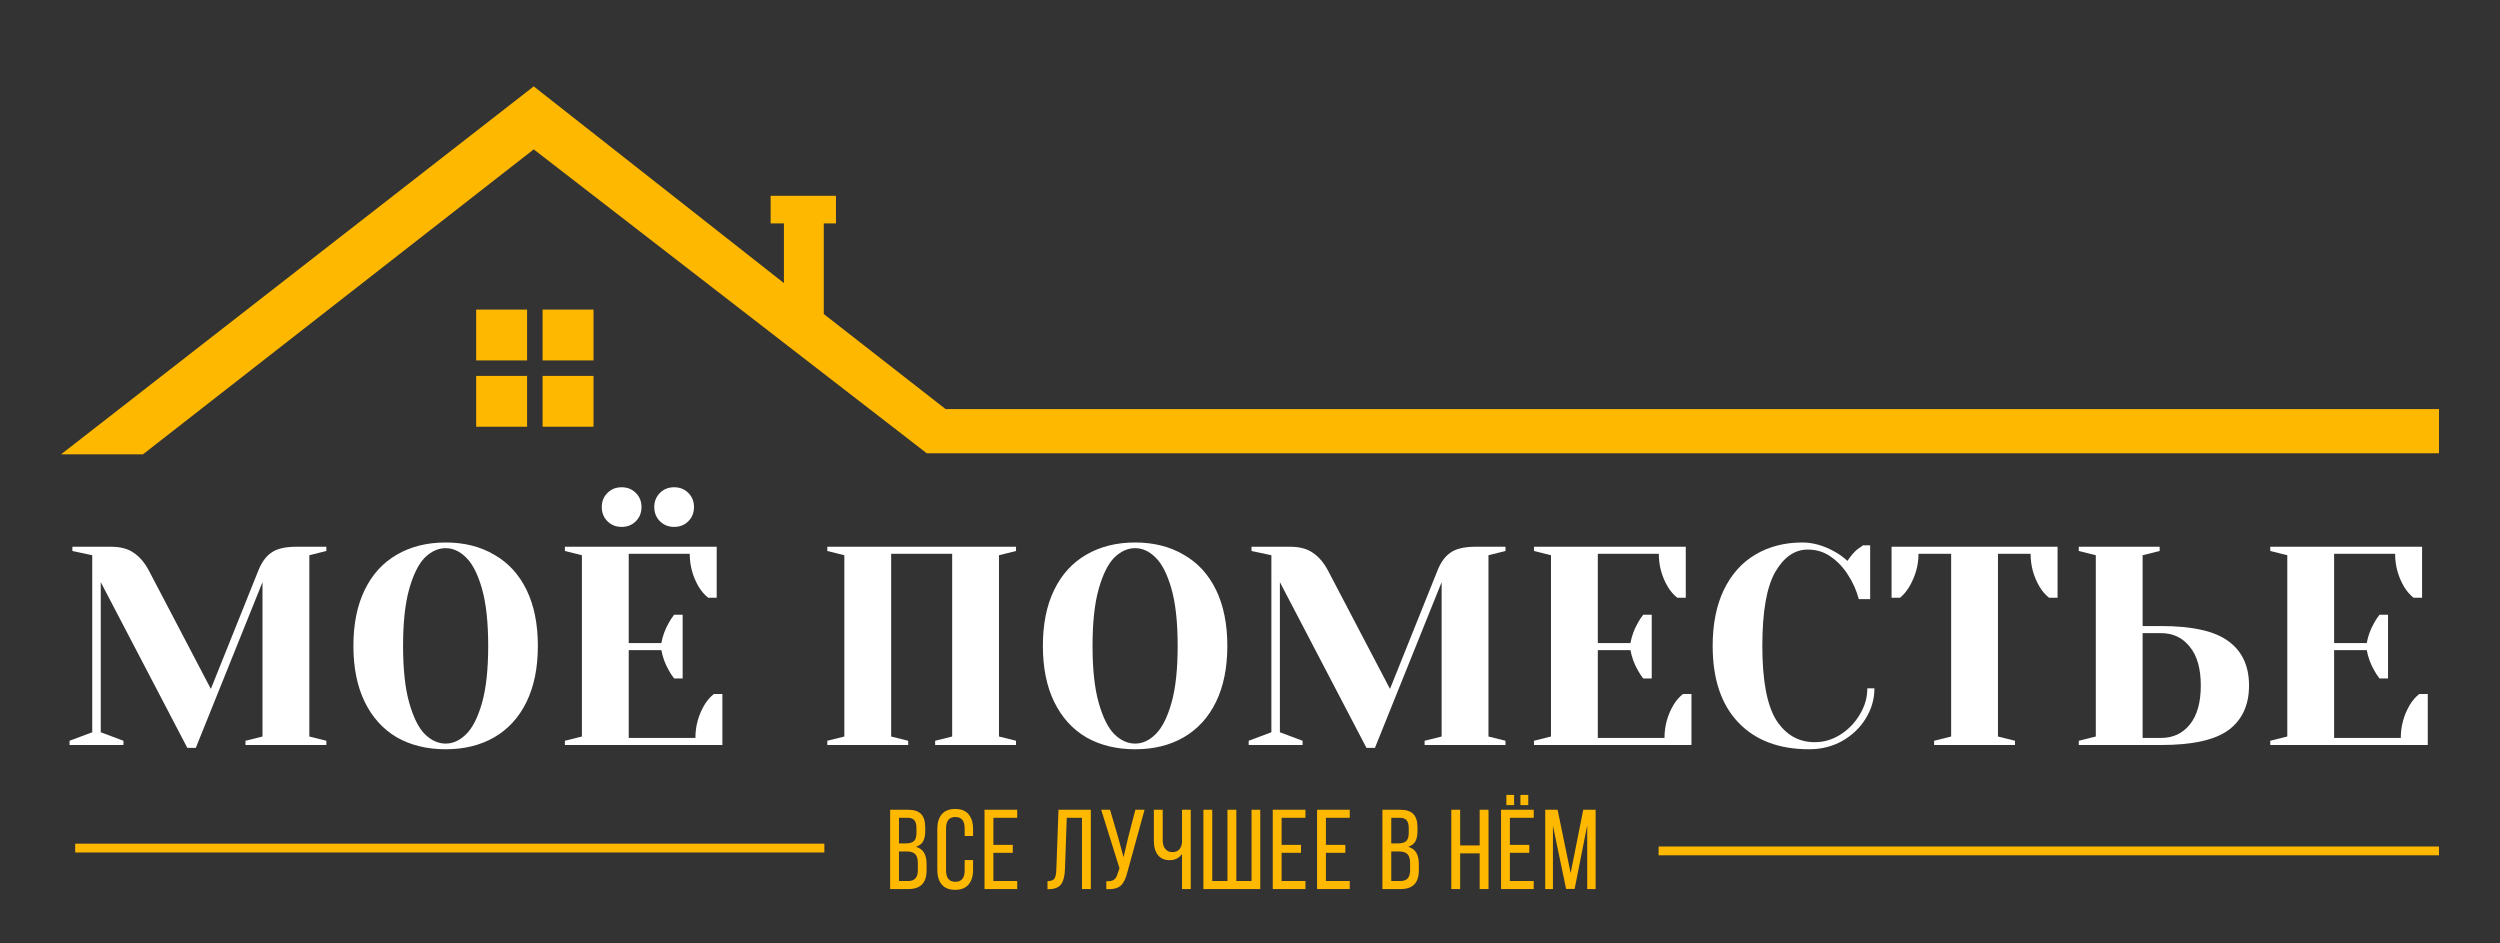
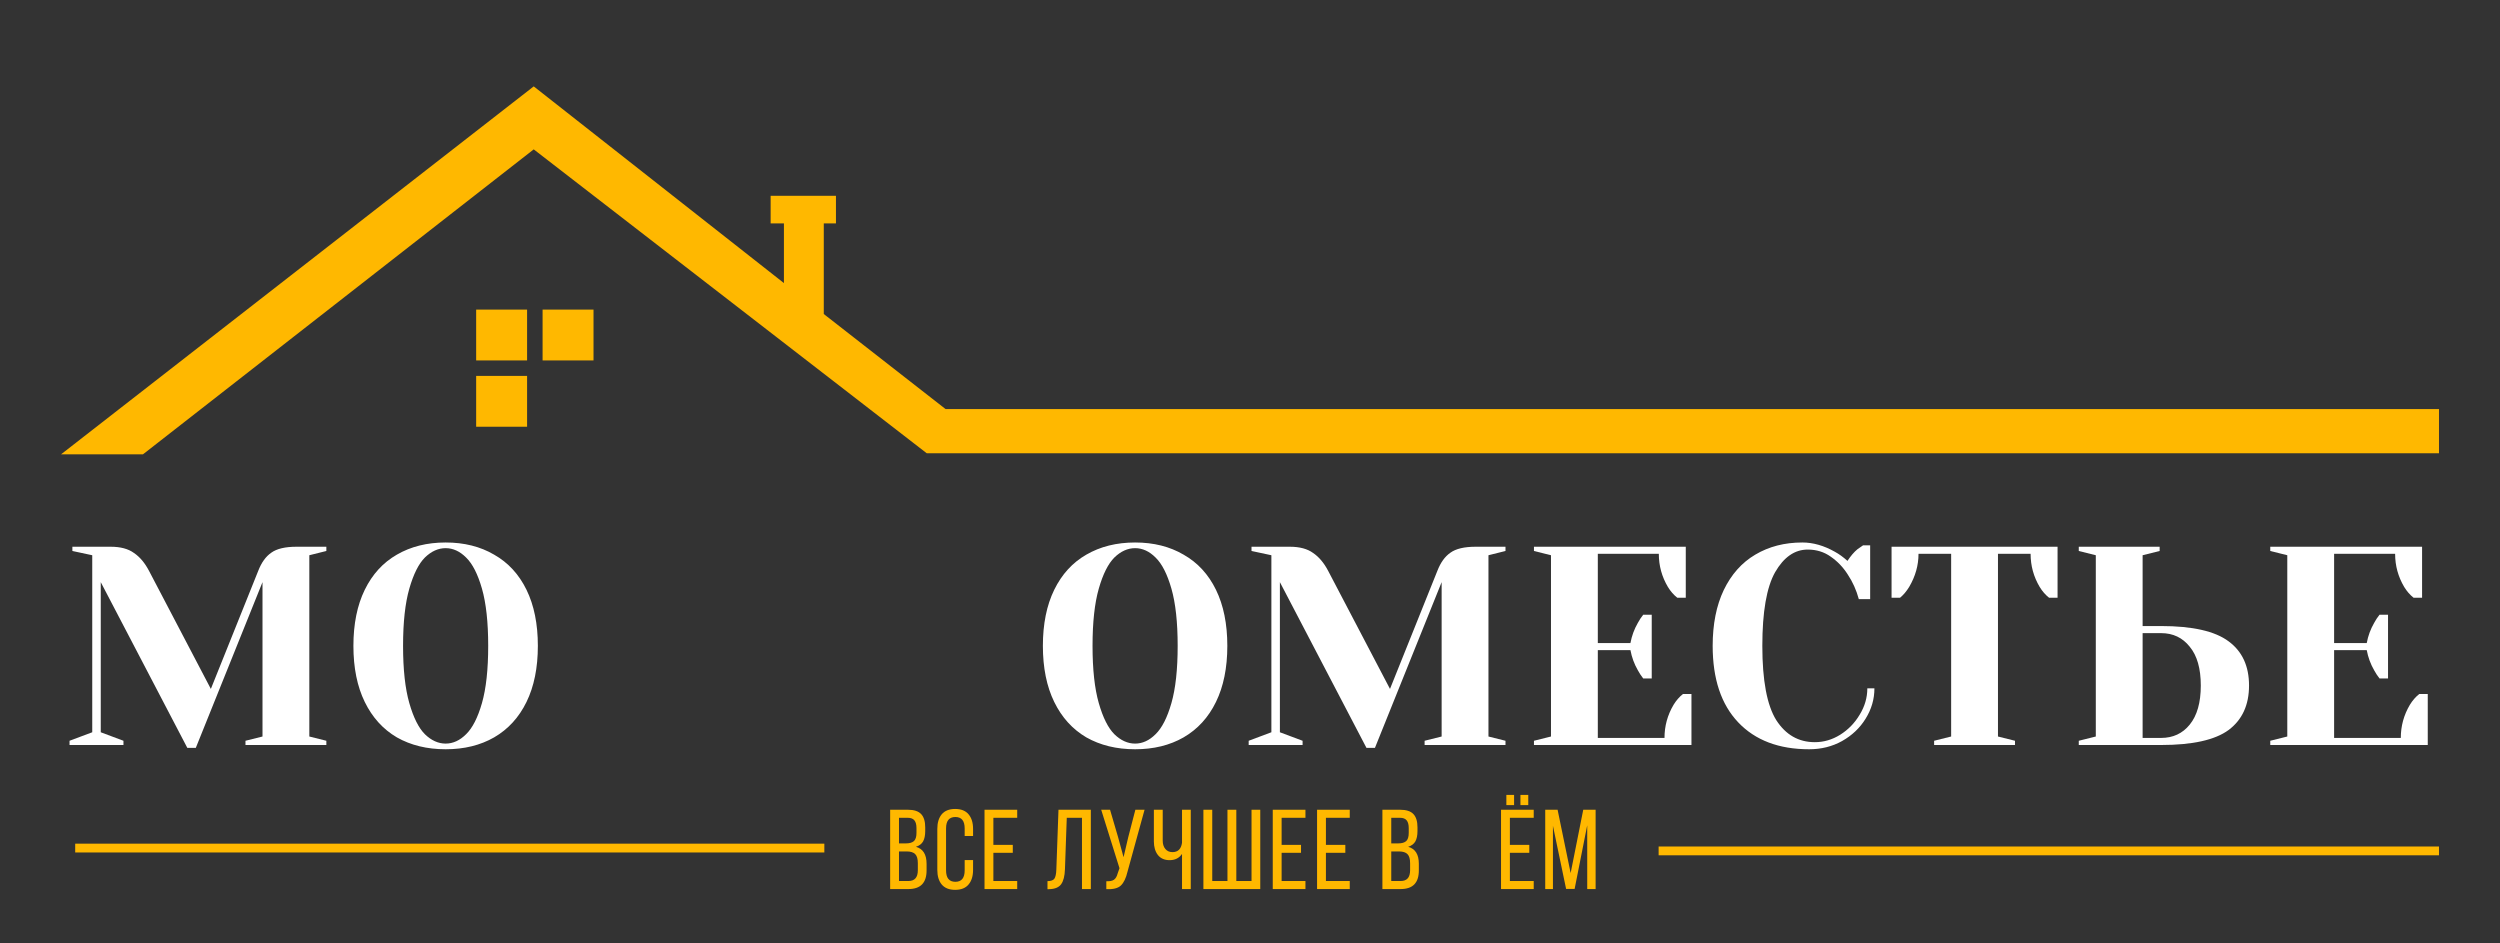
<svg xmlns="http://www.w3.org/2000/svg" width="713" height="269" viewBox="0 0 713 269" fill="none">
  <rect x="0" y="0" width="713" height="269" fill="#333333" stroke="none" />
  <path d="M28.735 166.027V208.841L35.21 211.265V212.476H19.833V211.265L26.308 208.841V158.353L20.642 157.141V155.93H31.568C34.374 155.93 36.586 156.522 38.204 157.707C39.877 158.838 41.307 160.534 42.494 162.796L60.136 196.482L73.652 162.796C74.569 160.427 75.81 158.703 77.375 157.626C78.939 156.495 81.34 155.93 84.578 155.93H93.075V157.141L88.219 158.353V210.053L93.075 211.265V212.476H70.01V211.265L74.866 210.053V166.027L55.847 213.284H53.419L28.735 166.027Z" fill="white" />
  <path d="M127.095 213.688C121.807 213.688 117.167 212.557 113.175 210.295C109.236 207.98 106.188 204.614 104.029 200.198C101.871 195.782 100.792 190.45 100.792 184.203C100.792 177.956 101.871 172.624 104.029 168.208C106.188 163.792 109.236 160.454 113.175 158.192C117.167 155.876 121.807 154.718 127.095 154.718C132.382 154.718 136.995 155.876 140.934 158.192C144.926 160.454 148.002 163.792 150.16 168.208C152.318 172.624 153.397 177.956 153.397 184.203C153.397 190.45 152.318 195.782 150.16 200.198C148.002 204.614 144.926 207.98 140.934 210.295C136.995 212.557 132.382 213.688 127.095 213.688ZM127.095 212.072C129.199 212.072 131.141 211.184 132.922 209.407C134.756 207.629 136.267 204.668 137.454 200.521C138.641 196.374 139.234 190.935 139.234 184.203C139.234 177.471 138.641 172.032 137.454 167.885C136.267 163.739 134.756 160.777 132.922 158.999C131.141 157.222 129.199 156.334 127.095 156.334C124.991 156.334 123.021 157.222 121.187 158.999C119.406 160.777 117.923 163.739 116.736 167.885C115.549 172.032 114.955 177.471 114.955 184.203C114.955 190.935 115.549 196.374 116.736 200.521C117.923 204.668 119.406 207.629 121.187 209.407C123.021 211.184 124.991 212.072 127.095 212.072Z" fill="white" />
-   <path d="M177.291 150.275C175.672 150.275 174.323 149.737 173.244 148.66C172.165 147.582 171.626 146.236 171.626 144.62C171.626 143.005 172.165 141.659 173.244 140.581C174.323 139.504 175.672 138.966 177.291 138.966C178.909 138.966 180.258 139.504 181.337 140.581C182.416 141.659 182.956 143.005 182.956 144.62C182.956 146.236 182.416 147.582 181.337 148.66C180.258 149.737 178.909 150.275 177.291 150.275ZM192.263 150.275C190.644 150.275 189.295 149.737 188.216 148.66C187.137 147.582 186.598 146.236 186.598 144.62C186.598 143.005 187.137 141.659 188.216 140.581C189.295 139.504 190.644 138.966 192.263 138.966C193.882 138.966 195.23 139.504 196.309 140.581C197.389 141.659 197.928 143.005 197.928 144.62C197.928 146.236 197.389 147.582 196.309 148.66C195.23 149.737 193.882 150.275 192.263 150.275ZM161.105 211.265L165.96 210.053V158.353L161.105 157.141V155.93H204.403V170.47H201.975C200.95 169.663 200.059 168.639 199.304 167.401C197.577 164.493 196.714 161.342 196.714 157.949H179.314V183.395H188.621C188.999 181.349 189.7 179.437 190.725 177.66C191.157 176.852 191.669 176.071 192.263 175.317H194.691V193.493H192.263C191.669 192.739 191.157 191.958 190.725 191.15C189.7 189.373 188.999 187.461 188.621 185.415H179.314V210.457H198.333C198.333 207.064 199.196 203.914 200.923 201.005C201.678 199.767 202.568 198.744 203.593 197.936H206.021V212.476H161.105V211.265Z" fill="white" />
-   <path d="M235.95 212.476V211.265L240.806 210.053V158.353L235.95 157.141V155.93H289.769V157.141L284.913 158.353V210.053L289.769 211.265V212.476H266.703V211.265L271.559 210.053V157.949H254.159V210.053L259.015 211.265V212.476H235.95Z" fill="white" />
  <path d="M323.731 213.688C318.444 213.688 313.804 212.557 309.811 210.295C305.872 207.98 302.824 204.614 300.666 200.198C298.508 195.782 297.429 190.45 297.429 184.203C297.429 177.956 298.508 172.624 300.666 168.208C302.824 163.792 305.872 160.454 309.811 158.192C313.804 155.876 318.444 154.718 323.731 154.718C329.019 154.718 333.632 155.876 337.57 158.192C341.563 160.454 344.638 163.792 346.796 168.208C348.955 172.624 350.034 177.956 350.034 184.203C350.034 190.45 348.955 195.782 346.796 200.198C344.638 204.614 341.563 207.98 337.57 210.295C333.632 212.557 329.019 213.688 323.731 213.688ZM323.731 212.072C325.835 212.072 327.778 211.184 329.558 209.407C331.393 207.629 332.903 204.668 334.09 200.521C335.277 196.374 335.871 190.935 335.871 184.203C335.871 177.471 335.277 172.032 334.09 167.885C332.903 163.739 331.393 160.777 329.558 158.999C327.778 157.222 325.835 156.334 323.731 156.334C321.627 156.334 319.658 157.222 317.823 158.999C316.043 160.777 314.559 163.739 313.372 167.885C312.185 172.032 311.592 177.471 311.592 184.203C311.592 190.935 312.185 196.374 313.372 200.521C314.559 204.668 316.043 207.629 317.823 209.407C319.658 211.184 321.627 212.072 323.731 212.072Z" fill="white" />
  <path d="M365.025 166.027V208.841L371.499 211.265V212.476H356.122V211.265L362.597 208.841V158.353L356.932 157.141V155.93H367.857C370.663 155.93 372.875 156.522 374.494 157.707C376.166 158.838 377.596 160.534 378.783 162.796L396.426 196.482L409.941 162.796C410.859 160.427 412.1 158.703 413.664 157.626C415.229 156.495 417.63 155.93 420.867 155.93H429.365V157.141L424.509 158.353V210.053L429.365 211.265V212.476H406.299V211.265L411.155 210.053V166.027L392.137 213.284H389.709L365.025 166.027Z" fill="white" />
  <path d="M437.486 211.265L442.342 210.053V158.353L437.486 157.141V155.93H480.784V170.47H478.356C477.331 169.663 476.441 168.639 475.686 167.401C473.959 164.493 473.096 161.342 473.096 157.949H455.696V183.395H465.003C465.38 181.349 466.082 179.437 467.107 177.66C467.539 176.852 468.051 176.071 468.645 175.317H471.073V193.493H468.645C468.051 192.739 467.539 191.958 467.107 191.15C466.082 189.373 465.38 187.461 465.003 185.415H455.696V210.457H474.714C474.714 207.064 475.578 203.914 477.304 201.005C478.06 199.767 478.95 198.744 479.975 197.936H482.403V212.476H437.486V211.265Z" fill="white" />
  <path d="M515.97 213.688C507.338 213.688 500.593 211.13 495.737 206.014C490.882 200.898 488.454 193.627 488.454 184.203C488.454 178.01 489.506 172.705 491.61 168.289C493.768 163.819 496.763 160.454 500.593 158.192C504.478 155.876 508.956 154.718 514.028 154.718C517.103 154.718 520.206 155.607 523.335 157.384C524.522 158.03 525.709 158.892 526.896 159.969C527.813 158.569 528.757 157.465 529.728 156.657C530.7 155.957 531.239 155.58 531.347 155.526H533.37V170.874H530.133C529.432 168.289 528.38 165.947 526.977 163.846C525.682 161.8 524.063 160.103 522.121 158.757C520.233 157.411 518.047 156.738 515.566 156.738C511.843 156.738 508.74 158.892 506.258 163.2C503.831 167.508 502.617 174.509 502.617 184.203C502.617 194.058 503.938 201.113 506.582 205.368C509.28 209.568 512.949 211.669 517.589 211.669C520.125 211.669 522.526 210.968 524.792 209.568C527.112 208.114 528.973 206.202 530.376 203.833C531.833 201.463 532.561 198.959 532.561 196.32H534.584C534.584 199.39 533.748 202.271 532.075 204.964C530.457 207.603 528.218 209.73 525.358 211.345C522.553 212.907 519.423 213.688 515.97 213.688Z" fill="white" />
  <path d="M551.611 211.265L556.467 210.053V157.949H547.16C547.16 161.234 546.27 164.385 544.489 167.401C543.734 168.639 542.871 169.663 541.9 170.47H539.472V155.93H586.816V170.47H584.388C583.363 169.663 582.473 168.639 581.718 167.401C579.991 164.493 579.128 161.342 579.128 157.949H569.821V210.053L574.677 211.265V212.476H551.611V211.265Z" fill="white" />
  <path d="M592.867 211.265L597.723 210.053V158.353L592.867 157.141V155.93H615.932V157.141L611.076 158.353V178.548H616.337C625.293 178.548 631.714 180.002 635.599 182.911C639.483 185.765 641.425 189.965 641.425 195.512C641.425 201.059 639.483 205.287 635.599 208.195C631.714 211.049 625.293 212.476 616.337 212.476H592.867V211.265ZM616.337 210.457C619.736 210.457 622.461 209.191 624.511 206.66C626.615 204.075 627.667 200.359 627.667 195.512C627.667 190.666 626.615 186.977 624.511 184.445C622.461 181.86 619.736 180.568 616.337 180.568H611.076V210.457H616.337Z" fill="white" />
  <path d="M647.479 211.265L652.335 210.053V158.353L647.479 157.141V155.93H690.777V170.47H688.349C687.324 169.663 686.434 168.639 685.679 167.401C683.952 164.493 683.089 161.342 683.089 157.949H665.689V183.395H674.996C675.374 181.349 676.075 179.437 677.1 177.66C677.532 176.852 678.044 176.071 678.638 175.317H681.066V193.493H678.638C678.044 192.739 677.532 191.958 677.1 191.15C676.075 189.373 675.374 187.461 674.996 185.415H665.689V210.457H684.708C684.708 207.064 685.571 203.914 687.297 201.005C688.053 199.767 688.943 198.744 689.968 197.936H692.396V212.476H647.479V211.265Z" fill="white" />
  <path d="M152.22 24.638L17.401 129.583H40.765L152.22 42.601L264.306 129.268H695.6V116.662H269.673L234.942 89.559V63.716H238.415V55.838H219.787V63.716H223.576V80.734L152.22 24.638Z" fill="#FFB800" />
  <rect x="135.801" y="88.298" width="14.524" height="14.497" fill="#FFB800" />
  <rect x="135.801" y="107.207" width="14.524" height="14.497" fill="#FFB800" />
  <rect x="154.745" y="88.298" width="14.524" height="14.497" fill="#FFB800" />
-   <rect x="154.745" y="107.207" width="14.524" height="14.497" fill="#FFB800" />
  <path d="M253.869 230.94H258.951C260.678 230.94 261.929 231.349 262.706 232.168C263.483 232.986 263.872 234.247 263.872 235.948V237.015C263.872 238.264 263.667 239.255 263.257 239.987C262.847 240.698 262.167 241.204 261.217 241.506C263.246 242.066 264.26 243.682 264.26 246.353V248.259C264.26 251.792 262.534 253.559 259.081 253.559H253.869V230.94ZM256.394 240.537H258.336C259.393 240.537 260.16 240.321 260.634 239.89C261.131 239.46 261.379 238.673 261.379 237.532V236.207C261.379 235.194 261.185 234.451 260.796 233.977C260.408 233.482 259.771 233.234 258.886 233.234H256.394V240.537ZM256.394 251.264H259.081C260.872 251.264 261.767 250.241 261.767 248.195V246.191C261.767 244.963 261.519 244.102 261.023 243.606C260.526 243.089 259.717 242.831 258.595 242.831H256.394V251.264Z" fill="#FFB800" />
  <path d="M272.405 230.714C274.11 230.714 275.383 231.22 276.225 232.232C277.088 233.245 277.52 234.634 277.52 236.401V238.436H275.124V236.271C275.124 234.096 274.239 233.008 272.47 233.008C270.7 233.008 269.815 234.096 269.815 236.271V248.227C269.815 250.403 270.7 251.491 272.47 251.491C274.239 251.491 275.124 250.403 275.124 248.227V245.287H277.52V248.098C277.52 249.864 277.088 251.254 276.225 252.266C275.383 253.279 274.11 253.785 272.405 253.785C270.722 253.785 269.448 253.279 268.585 252.266C267.743 251.254 267.323 249.864 267.323 248.098V236.401C267.323 234.634 267.743 233.245 268.585 232.232C269.448 231.22 270.722 230.714 272.405 230.714Z" fill="#FFB800" />
  <path d="M283.311 240.957H288.846V243.219H283.311V251.264H290.109V253.559H280.786V230.94H290.109V233.234H283.311V240.957Z" fill="#FFB800" />
  <path d="M308.581 233.234H304.243L303.725 247.936C303.661 249.853 303.294 251.275 302.625 252.201C301.956 253.106 300.801 253.569 299.161 253.591H298.74V251.297C299.733 251.297 300.391 251.06 300.715 250.586C301.039 250.09 301.222 249.25 301.265 248.065L301.88 230.94H311.106V253.559H308.581V233.234Z" fill="#FFB800" />
  <path d="M326.429 230.94L321.573 248.582C321.142 250.435 320.505 251.76 319.664 252.557C318.843 253.332 317.462 253.677 315.52 253.591V251.329C316.491 251.372 317.214 251.232 317.689 250.909C318.185 250.564 318.541 249.961 318.757 249.099L319.275 247.613L314.063 230.94H316.588L318.887 238.792L320.44 244.479L321.768 238.792L323.807 230.94H326.429Z" fill="#FFB800" />
  <path d="M337.112 253.559V243.542C336.292 244.727 335.116 245.319 333.583 245.319C332.116 245.319 330.994 244.823 330.217 243.833C329.461 242.842 329.084 241.549 329.084 239.955V230.94H331.609V239.761C331.609 240.731 331.857 241.517 332.353 242.12C332.85 242.723 333.529 243.025 334.393 243.025C335.947 243.025 336.853 242.142 337.112 240.375V230.94H339.605V253.559H337.112Z" fill="#FFB800" />
  <path d="M343.21 230.94H345.735V251.264H350.073V230.94H352.598V251.264H356.936V230.94H359.428V253.559H343.21V230.94Z" fill="#FFB800" />
  <path d="M365.516 240.957H371.052V243.219H365.516V251.264H372.314V253.559H362.991V230.94H372.314V233.234H365.516V240.957Z" fill="#FFB800" />
  <path d="M378.153 240.957H383.688V243.219H378.153V251.264H384.951V253.559H375.628V230.94H384.951V233.234H378.153V240.957Z" fill="#FFB800" />
  <path d="M394.262 230.94H399.344C401.071 230.94 402.323 231.349 403.1 232.168C403.877 232.986 404.265 234.247 404.265 235.948V237.015C404.265 238.264 404.06 239.255 403.65 239.987C403.24 240.698 402.56 241.204 401.61 241.506C403.639 242.066 404.653 243.682 404.653 246.353V248.259C404.653 251.792 402.927 253.559 399.474 253.559H394.262V230.94ZM396.787 240.537H398.729C399.787 240.537 400.553 240.321 401.028 239.89C401.524 239.46 401.772 238.673 401.772 237.532V236.207C401.772 235.194 401.578 234.451 401.19 233.977C400.801 233.482 400.165 233.234 399.28 233.234H396.787V240.537ZM396.787 251.264H399.474C401.265 251.264 402.161 250.241 402.161 248.195V246.191C402.161 244.963 401.913 244.102 401.416 243.606C400.92 243.089 400.111 242.831 398.988 242.831H396.787V251.264Z" fill="#FFB800" />
-   <path d="M422.001 243.38H416.433V253.559H413.908V230.94H416.433V241.118H422.001V230.94H424.526V253.559H422.001V243.38Z" fill="#FFB800" />
  <path d="M429.615 226.707H431.816V229.615H429.615V226.707ZM433.629 226.707H435.863V229.615H433.629V226.707ZM430.619 240.957H436.154V243.219H430.619V251.264H437.417V253.559H428.094V230.94H437.417V233.234H430.619V240.957Z" fill="#FFB800" />
  <path d="M452.676 235.367L449.082 253.526H446.654L442.899 235.528V253.559H440.698V230.94H444.226L447.949 249.003L451.542 230.94H455.071V253.559H452.676V235.367Z" fill="#FFB800" />
  <path d="M21.447 241.868H235.104" stroke="#FFB800" stroke-width="2.51" />
  <path d="M473.04 242.677H695.6" stroke="#FFB800" stroke-width="2.51" />
</svg>